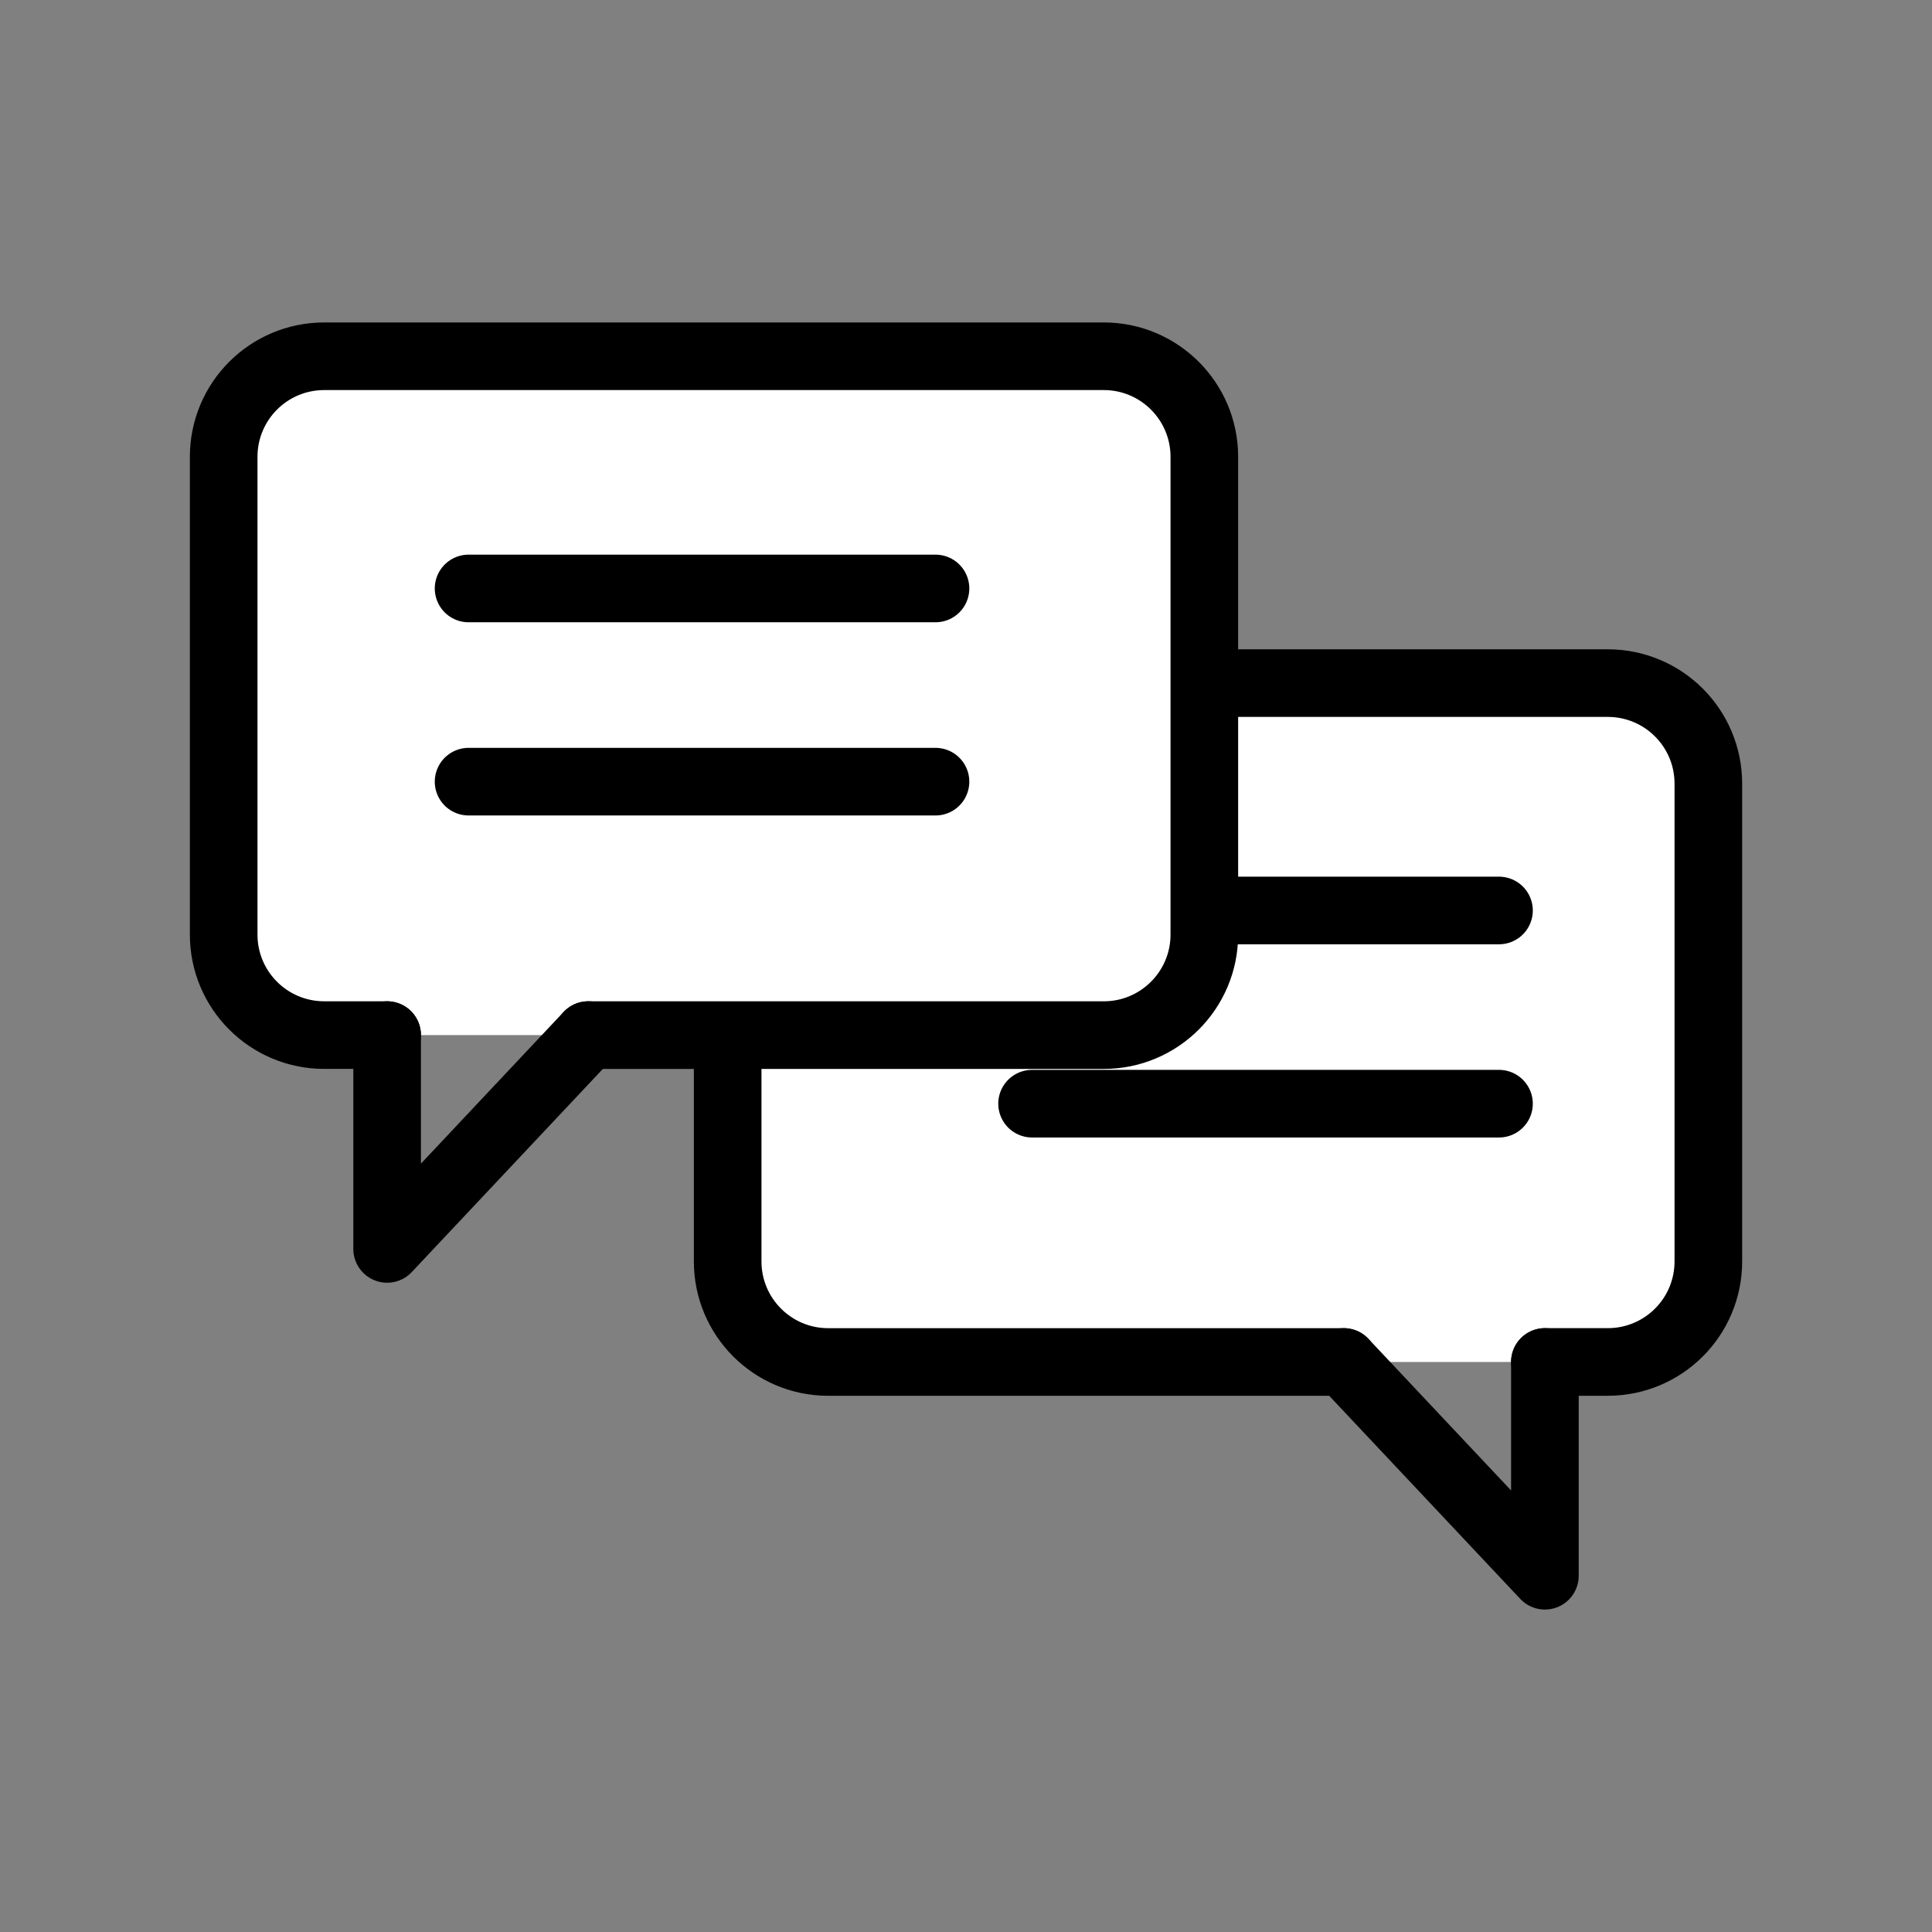
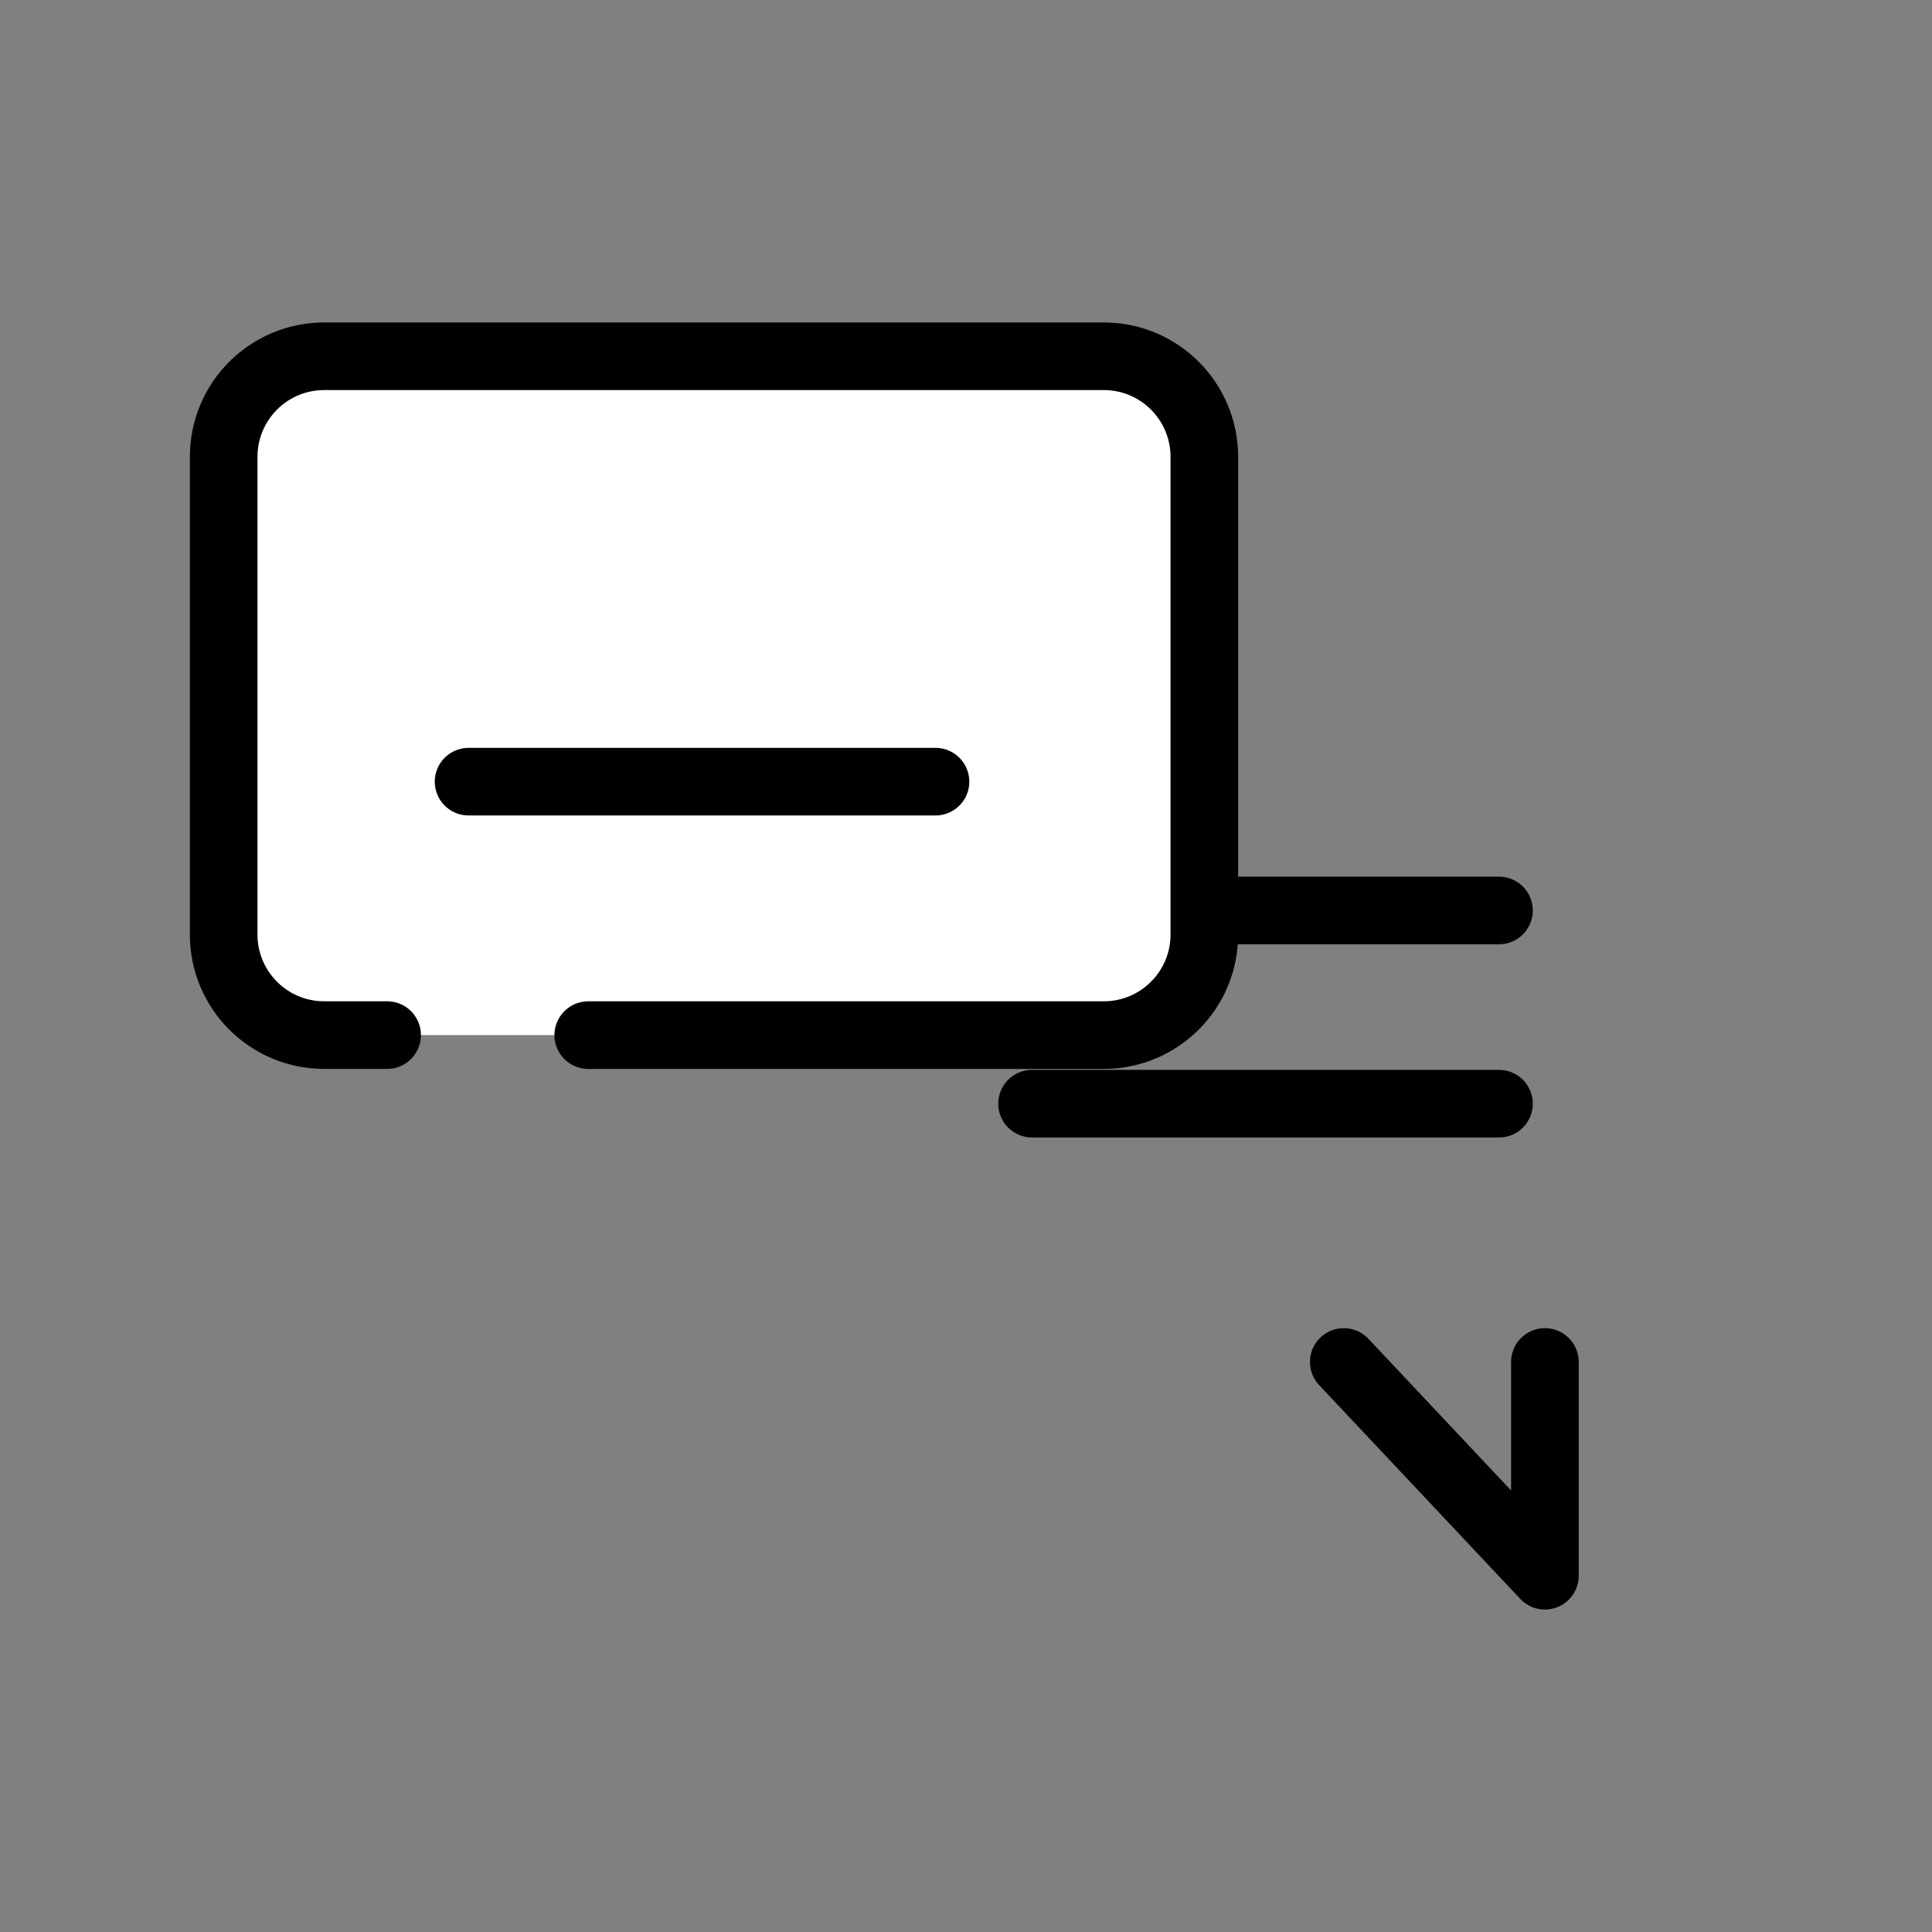
<svg xmlns="http://www.w3.org/2000/svg" version="1.1" id="Layer_1" x="0px" y="0px" width="80px" height="80px" viewBox="0 0 80 80" enable-background="new 0 0 80 80" xml:space="preserve">
  <rect x="0" y="0" width="80" height="80" fill="#808080" stroke="none" />
  <g>
    <g>
-       <path fill="#FFFFFF" stroke="#000000" stroke-width="2.8" stroke-linecap="round" stroke-linejoin="round" stroke-miterlimit="10" d="    M63.971,56.396h2.602c2.305,0,4.166-1.863,4.166-4.164V32.451c0-2.302-1.861-4.165-4.166-4.165H34.294    c-2.297,0-4.163,1.863-4.163,4.165v19.782c0,2.301,1.866,4.164,4.163,4.164h21.348" />
      <polyline fill="none" stroke="#000000" stroke-width="2.8" stroke-linecap="round" stroke-linejoin="round" stroke-miterlimit="10" points="    63.971,56.396 63.971,65.248 55.643,56.396   " />
    </g>
    <line fill="none" stroke="#000000" stroke-width="2.8" stroke-linecap="round" stroke-linejoin="round" stroke-miterlimit="10" x1="42.736" y1="37.701" x2="62.07" y2="37.701" />
    <line fill="none" stroke="#000000" stroke-width="2.8" stroke-linecap="round" stroke-linejoin="round" stroke-miterlimit="10" x1="42.736" y1="45.701" x2="62.07" y2="45.701" />
    <g>
      <path fill="#FFFFFF" stroke="#000000" stroke-width="2.8" stroke-linecap="round" stroke-linejoin="round" stroke-miterlimit="10" d="    M16.03,42.861h-2.603c-2.304,0-4.165-1.863-4.165-4.163V18.917c0-2.302,1.861-4.165,4.165-4.165h32.278    c2.297,0,4.164,1.863,4.164,4.165v19.782c0,2.299-1.867,4.163-4.164,4.163H24.358" />
-       <polyline fill="none" stroke="#000000" stroke-width="2.8" stroke-linecap="round" stroke-linejoin="round" stroke-miterlimit="10" points="    16.03,42.861 16.03,51.715 24.358,42.861   " />
    </g>
-     <line fill="none" stroke="#000000" stroke-width="2.8" stroke-linecap="round" stroke-linejoin="round" stroke-miterlimit="10" x1="19.403" y1="24.367" x2="38.737" y2="24.367" />
    <line fill="none" stroke="#000000" stroke-width="2.8" stroke-linecap="round" stroke-linejoin="round" stroke-miterlimit="10" x1="19.403" y1="32.367" x2="38.737" y2="32.367" />
  </g>
</svg>